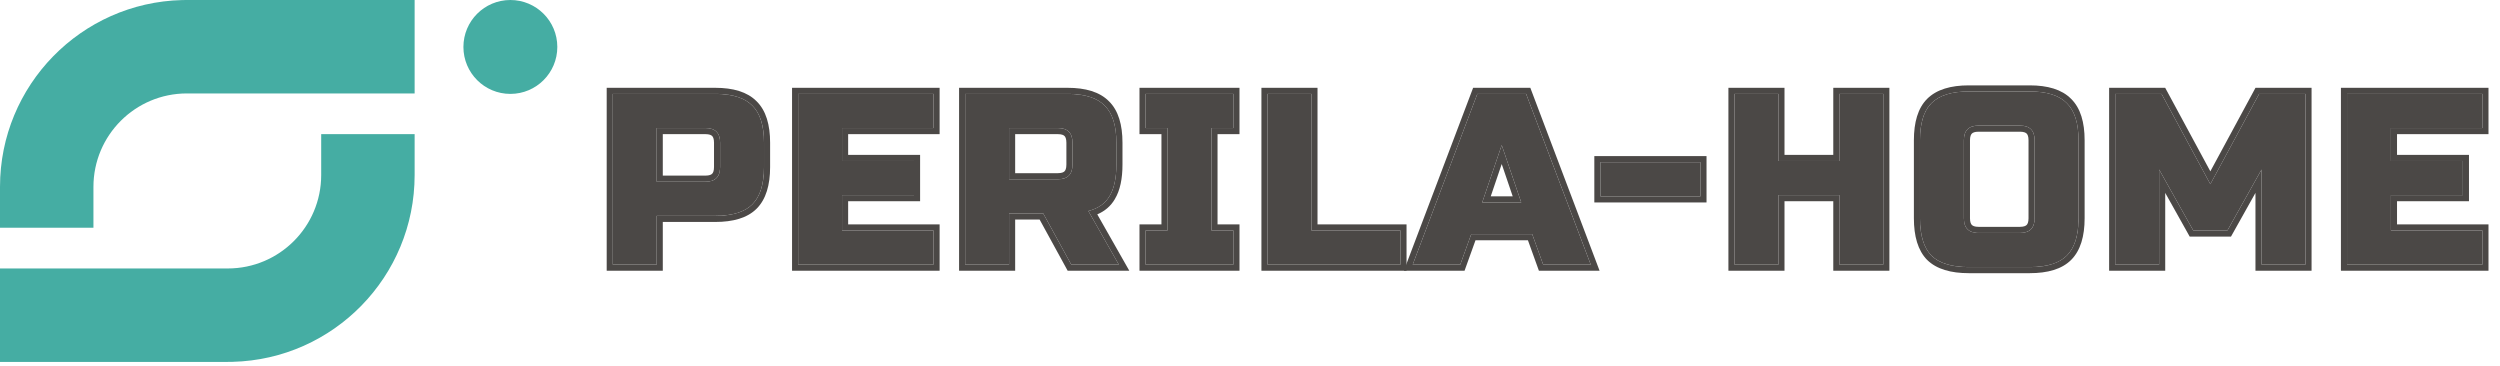
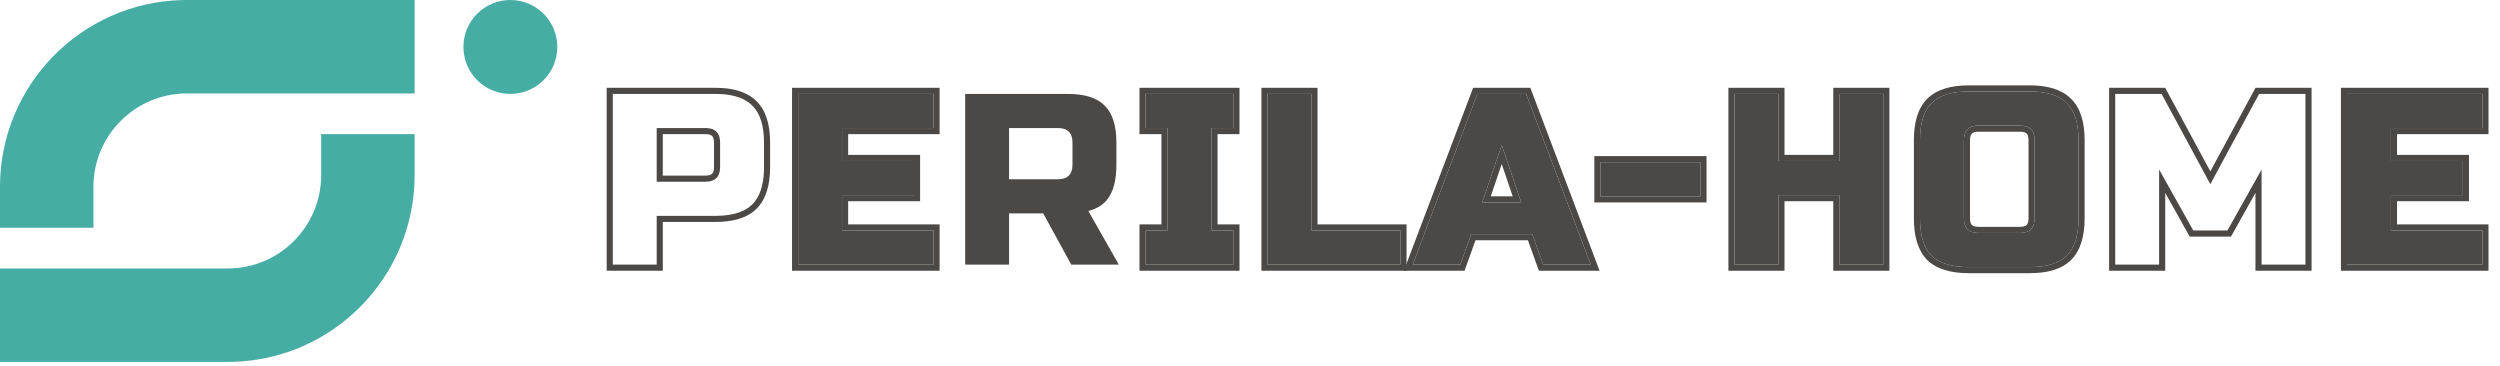
<svg xmlns="http://www.w3.org/2000/svg" width="205" height="30" viewBox="0 0 205 30" fill="none">
  <path d="M203.556 21.7H192.456V7.7H203.556V10.5H196.056V13.2H201.956V16H196.056V18.9H203.556V21.7Z" fill="#4B4846" />
-   <path d="M185.448 13.9L182.648 18.9H179.848L177.048 13.9V21.7H173.448V7.7H177.248L181.248 15.1L185.248 7.7H189.048V21.7H185.448V13.9Z" fill="#4B4846" />
  <path d="M166.839 11.5C166.839 10.7 166.439 10.3 165.639 10.3H162.239C161.439 10.3 161.039 10.7 161.039 11.5V17.9C161.039 18.7 161.439 19.1 162.239 19.1H165.639C166.439 19.1 166.839 18.7 166.839 17.9V11.5ZM170.439 17.9C170.439 19.3 170.119 20.32 169.479 20.96C168.852 21.587 167.839 21.9 166.439 21.9H161.439C160.039 21.9 159.019 21.587 158.379 20.96C157.752 20.32 157.439 19.3 157.439 17.9V11.5C157.439 10.1 157.752 9.087 158.379 8.46C159.019 7.82 160.039 7.5 161.439 7.5H166.439C167.839 7.5 168.852 7.82 169.479 8.46C170.119 9.087 170.439 10.1 170.439 11.5V17.9Z" fill="#4B4846" />
  <path d="M154.429 21.7H150.829V16H145.829V21.7H142.229V7.7H145.829V13.2H150.829V7.7H154.429V21.7Z" fill="#4B4846" />
  <path d="M131.235 16.1V13.3H139.435V16.1H131.235Z" fill="#4B4846" />
  <path d="M119.741 21.7H115.841L121.141 7.7H125.141L130.441 21.7H126.541L125.641 19.2H120.641L119.741 21.7ZM121.541 16.6H124.741L123.141 11.9L121.541 16.6Z" fill="#4B4846" />
  <path d="M107.537 18.9H114.837V21.7H103.937V7.7H107.537V18.9Z" fill="#4B4846" />
  <path d="M101.138 21.7H93.938V18.9H95.738V10.5H93.938V7.7H101.138V10.5H99.338V18.9H101.138V21.7Z" fill="#4B4846" />
  <path d="M79.144 7.7H87.544C88.944 7.7 89.957 8.02 90.584 8.66C91.224 9.287 91.544 10.3 91.544 11.7V13.5C91.544 14.607 91.357 15.467 90.984 16.08C90.624 16.694 90.044 17.1 89.244 17.3L91.744 21.7H87.844L85.544 17.5H82.744V21.7H79.144V7.7ZM87.944 11.7C87.944 10.9 87.544 10.5 86.744 10.5H82.744V14.7H86.744C87.544 14.7 87.944 14.3 87.944 13.5V11.7Z" fill="#4B4846" />
  <path d="M76.548 21.7H65.448V7.7H76.548V10.5H69.048V13.2H74.948V16H69.048V18.9H76.548V21.7Z" fill="#4B4846" />
-   <path d="M50.249 7.7H58.649C60.049 7.7 61.062 8.02 61.689 8.66C62.329 9.287 62.649 10.3 62.649 11.7V13.7C62.649 15.1 62.329 16.12 61.689 16.76C61.062 17.387 60.049 17.7 58.649 17.7H53.849V21.7H50.249V7.7ZM59.049 11.7C59.049 10.9 58.649 10.5 57.849 10.5H53.849V14.9H57.849C58.649 14.9 59.049 14.5 59.049 13.7V11.7Z" fill="#4B4846" />
  <path d="M203.556 18.9H196.056V16H201.956V13.2H196.056V10.5H203.556V7.7H192.456V21.7H203.556V18.9ZM204.056 11H196.556V12.7H202.456V16.5H196.556V18.4H204.056V22.2H191.956V7.2H204.056V11Z" fill="#4B4846" />
  <path d="M189.048 7.7H185.248L181.248 15.101L177.248 7.7H173.448V21.7H177.048V13.9L179.848 18.9H182.649L185.448 13.9V21.7H189.048V7.7ZM189.548 22.2H184.948V15.816L183.084 19.145L182.942 19.4H179.555L179.412 19.145L177.548 15.816V22.2H172.948V7.2H177.546L177.688 7.463L181.248 14.049L184.809 7.463L184.95 7.2H189.548V22.2Z" fill="#4B4846" />
  <path d="M170.439 17.9V11.5C170.439 10.1 170.119 9.087 169.479 8.46C168.852 7.82 167.839 7.5 166.439 7.5V7C167.894 7 169.066 7.33 169.828 8.103C170.607 8.865 170.939 10.039 170.939 11.5V17.9C170.939 19.362 170.606 20.539 169.832 21.314C169.07 22.076 167.897 22.4 166.439 22.4H161.439C159.979 22.4 158.804 22.075 158.03 21.317L158.022 21.311L158.379 20.96C158.979 21.547 159.913 21.86 161.181 21.896L161.439 21.9H166.439L166.697 21.896C167.964 21.86 168.891 21.547 169.479 20.96C170.079 20.36 170.397 19.426 170.435 18.158L170.439 17.9ZM156.939 17.9V11.5C156.939 10.042 157.263 8.869 158.026 8.106C158.8 7.333 159.977 7 161.439 7V7.5C160.039 7.5 159.019 7.82 158.379 8.46L158.265 8.582C157.714 9.215 157.439 10.188 157.439 11.5V17.9L157.443 18.158C157.479 19.426 157.792 20.36 158.379 20.96L158.022 21.31C157.264 20.535 156.939 19.36 156.939 17.9ZM165.639 18.601V19.101H162.239V18.601H165.639ZM166.339 17.9V11.5C166.339 11.178 166.259 11.027 166.186 10.954C166.113 10.881 165.962 10.8 165.639 10.8H162.239C161.916 10.8 161.766 10.881 161.693 10.954C161.62 11.027 161.539 11.177 161.539 11.5V17.9C161.539 18.223 161.62 18.373 161.693 18.446C161.766 18.519 161.916 18.601 162.239 18.601V19.101L162.094 19.096C161.438 19.052 161.087 18.702 161.043 18.046L161.039 17.9V11.5C161.039 10.7 161.439 10.3 162.239 10.3H165.639C166.439 10.3 166.839 10.7 166.839 11.5V17.9L166.834 18.046C166.787 18.749 166.389 19.101 165.639 19.101V18.601C165.962 18.601 166.113 18.519 166.186 18.446C166.259 18.373 166.339 18.223 166.339 17.9ZM166.439 7V7.5H161.439V7H166.439Z" fill="#4B4846" />
  <path d="M145.829 7.7H142.23V21.7H145.829V16H150.829V21.7H154.43V7.7H150.829V13.2H145.829V7.7ZM154.93 22.2H150.329V16.5H146.329V22.2H141.73V7.2H146.329V12.7H150.329V7.2H154.93V22.2Z" fill="#4B4846" />
  <path d="M139.435 13.3H131.235V16.101H139.435V13.3ZM139.935 16.601H130.735V12.8H139.935V16.601Z" fill="#4B4846" />
  <path d="M125.487 7.2L131.165 22.2H126.19L125.29 19.7H120.992L120.093 22.2H115.117L120.796 7.2H125.487ZM121.141 7.7L115.841 21.7H119.741L120.641 19.2H125.641L126.541 21.7H130.442L125.141 7.7H121.141ZM124.741 16.601H121.541L123.141 11.9L124.741 16.601ZM122.24 16.101H124.043L123.141 13.451L122.24 16.101Z" fill="#4B4846" />
  <path d="M114.836 18.9H107.536V7.7H103.937V21.7H114.836V18.9ZM108.036 18.4H115.336V22.2H103.437V7.2H108.036V18.4Z" fill="#4B4846" />
  <path d="M101.138 18.9H99.338V10.5H101.138V7.7H93.938V10.5H95.739V18.9H93.938V21.7H101.138V18.9ZM101.638 11H99.838V18.4H101.638V22.2H93.438V18.4H95.239V11H93.438V7.2H101.638V11Z" fill="#4B4846" />
-   <path d="M91.543 13.5V11.7C91.543 10.3 91.223 9.287 90.583 8.66C89.996 8.06 89.069 7.742 87.802 7.704L87.543 7.7V7.2C88.999 7.2 90.171 7.53 90.933 8.303C91.711 9.065 92.043 10.239 92.043 11.7V13.5C92.043 14.649 91.851 15.61 91.414 16.332L91.415 16.333C91.081 16.903 90.592 17.314 89.977 17.578L92.603 22.2H87.547L87.406 21.94L85.247 18H83.243V22.2H78.644V7.2H87.543V7.7H79.144V21.7H82.743V17.5H85.543L87.844 21.7H91.743L89.243 17.3C90.043 17.1 90.624 16.693 90.984 16.08C91.357 15.467 91.543 14.607 91.543 13.5ZM87.444 13.5V11.7C87.444 11.377 87.363 11.226 87.29 11.153C87.217 11.08 87.066 11 86.743 11H83.243V14.2H86.743V14.7H82.743V10.5H86.743C87.543 10.5 87.944 10.9 87.944 11.7V13.5C87.944 14.3 87.543 14.7 86.743 14.7V14.2C87.066 14.2 87.217 14.12 87.29 14.047C87.363 13.974 87.444 13.823 87.444 13.5Z" fill="#4B4846" />
  <path d="M76.548 18.9H69.048V16H74.948V13.2H69.048V10.5H76.548V7.7H65.448V21.7H76.548V18.9ZM77.048 11H69.548V12.7H75.448V16.5H69.548V18.4H77.048V22.2H64.948V7.2H77.048V11Z" fill="#4B4846" />
  <path d="M62.649 13.7V11.7C62.649 10.3 62.329 9.287 61.689 8.66C61.101 8.06 60.174 7.742 58.907 7.704L58.649 7.7V7.2C60.104 7.2 61.276 7.53 62.038 8.303C62.817 9.065 63.149 10.239 63.149 11.7V13.7C63.149 15.162 62.816 16.339 62.042 17.113C61.28 17.876 60.107 18.2 58.649 18.2H54.349V22.2H49.749V7.2H58.649V7.7H50.249V21.7H53.849V17.7H58.649L58.907 17.696C60.174 17.66 61.101 17.347 61.689 16.76C62.289 16.16 62.608 15.226 62.646 13.958L62.649 13.7ZM58.549 13.7V11.7C58.549 11.377 58.469 11.226 58.396 11.153C58.323 11.08 58.172 11 57.849 11H54.349V14.4H57.849V14.9H53.849V10.5H57.849C58.649 10.5 59.049 10.9 59.049 11.7V13.7L59.044 13.846C58.997 14.549 58.599 14.9 57.849 14.9V14.4C58.172 14.4 58.323 14.32 58.396 14.247C58.469 14.174 58.549 14.023 58.549 13.7Z" fill="#4B4846" />
  <path d="M34 7.662H15.324C11.092 7.662 7.662 11.092 7.662 15.324V18.676H0V15.324C1.97414e-07 6.993 6.648 0.215 14.928 0.005L15.324 0H34V7.662Z" fill="#45ADA3" />
  <path d="M-9.90927e-05 22.014H18.676C22.907 22.014 26.338 18.584 26.338 14.352V11H34V14.352C34 22.683 27.352 29.461 19.072 29.671L18.676 29.676H-9.90927e-05V22.014Z" fill="#45ADA3" />
  <circle cx="41.85" cy="3.85" r="3.85" fill="#45ADA3" />
</svg>